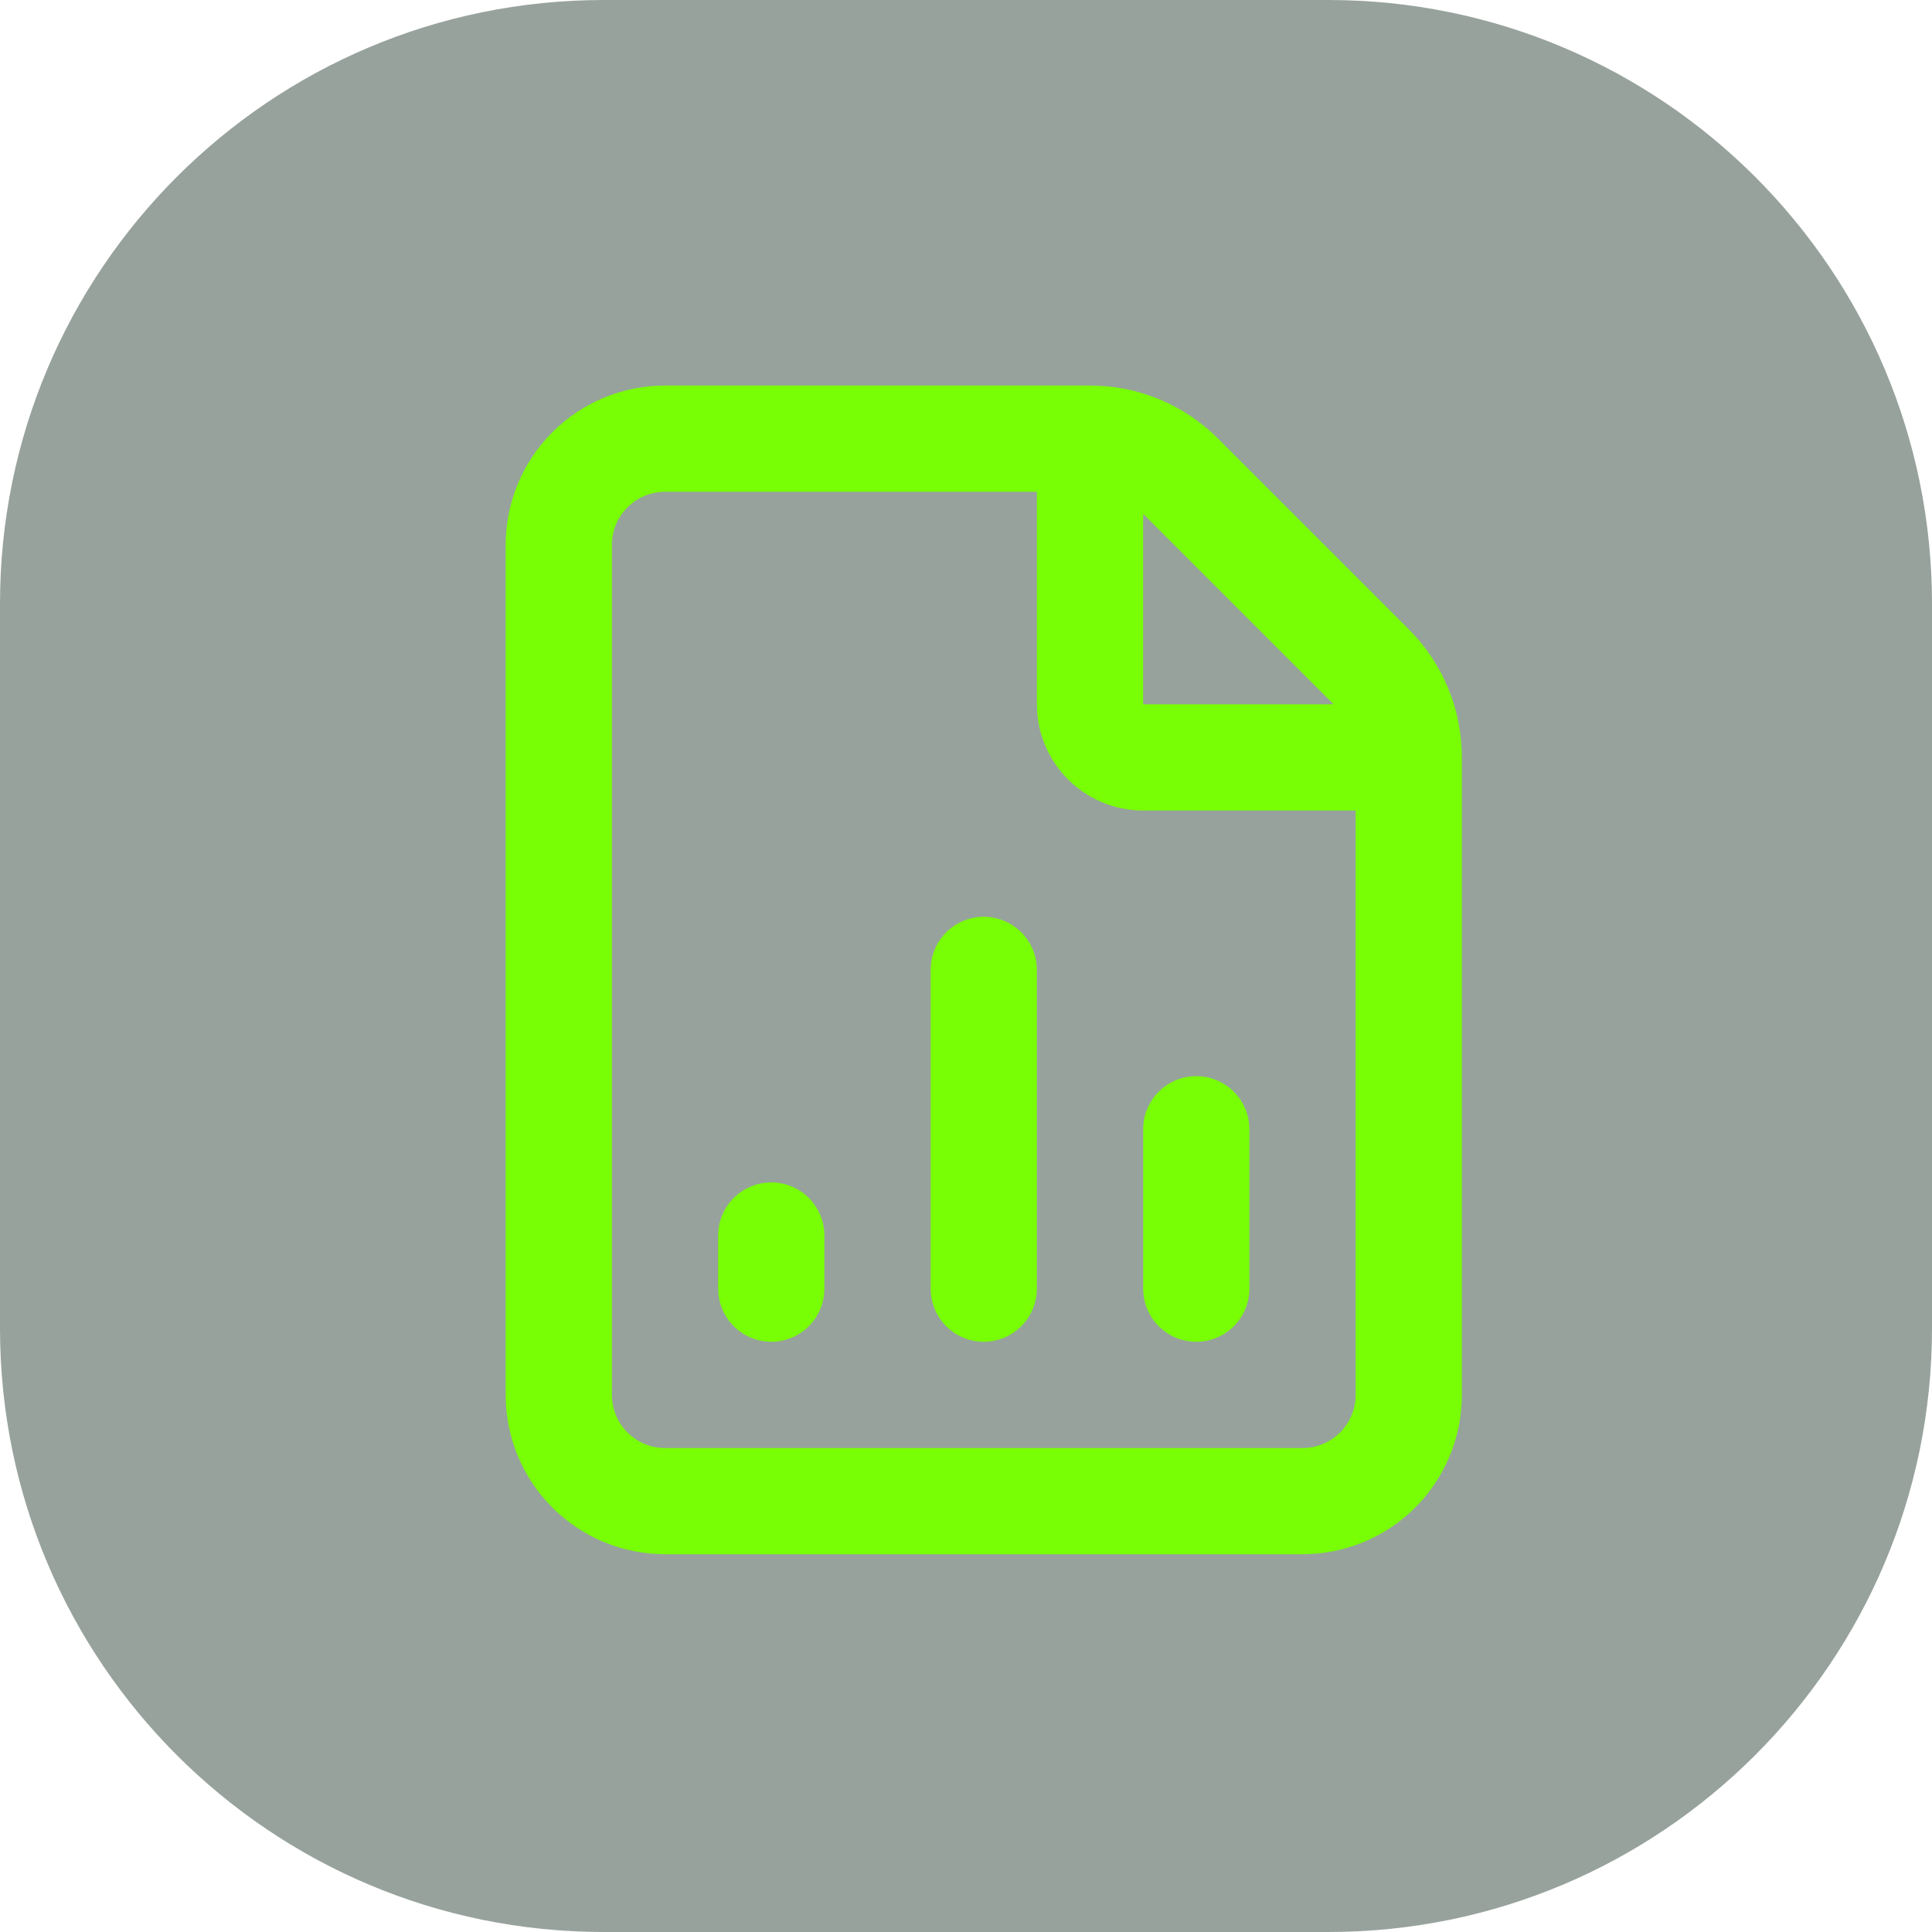
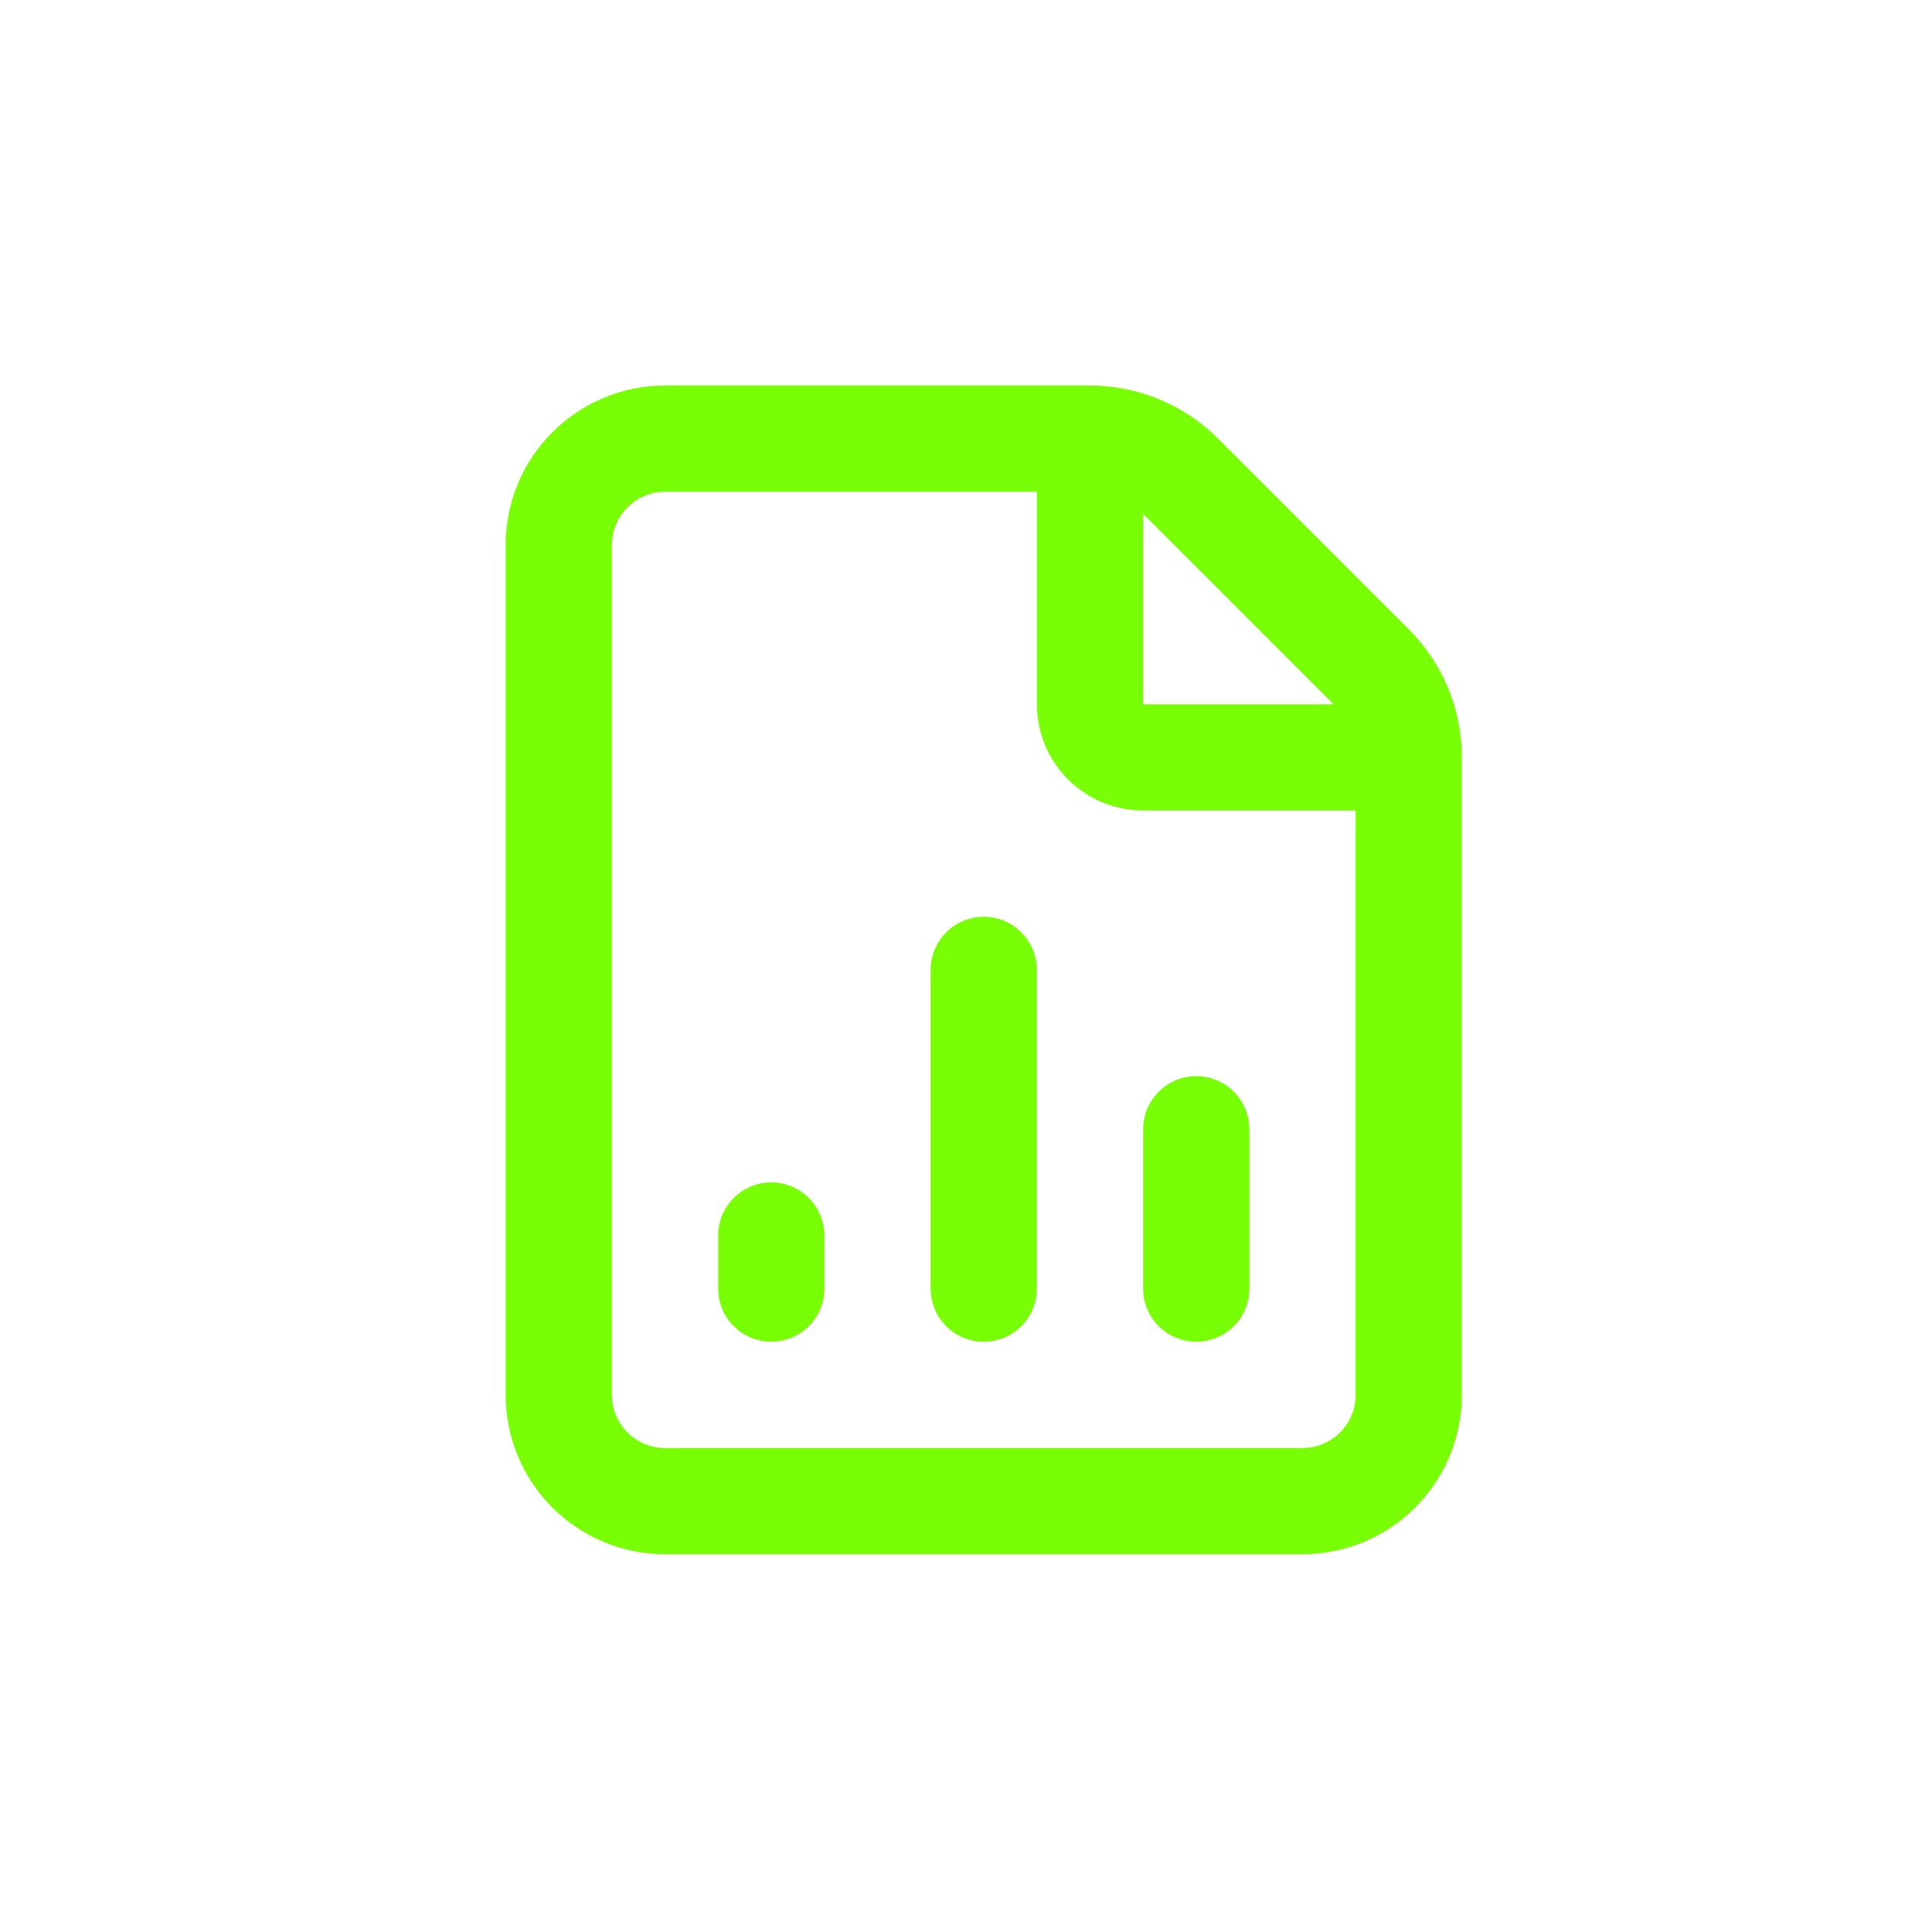
<svg xmlns="http://www.w3.org/2000/svg" width="48" height="48" viewBox="0 0 48 48" fill="none">
-   <path opacity="0.5" d="M0 15C0 6.716 6.716 0 15 0H33C41.284 0 48 6.716 48 15V33C48 41.284 41.284 48 33 48H15C6.716 48 0 41.284 0 33V15Z" fill="#30473A" />
  <path d="M27.081 10.898H16.523C15.822 10.898 15.151 11.177 14.656 11.672C14.161 12.167 13.883 12.838 13.883 13.538V34.655C13.883 35.355 14.161 36.027 14.656 36.522C15.151 37.017 15.822 37.295 16.523 37.295H32.36C33.06 37.295 33.732 37.017 34.227 36.522C34.722 36.027 35 35.355 35 34.655V18.817M27.081 10.898C27.499 10.898 27.913 10.98 28.299 11.14C28.685 11.3 29.035 11.534 29.33 11.83L34.066 16.566C34.362 16.861 34.598 17.212 34.758 17.598C34.918 17.985 35.001 18.399 35 18.817M27.081 10.898V17.498C27.081 17.848 27.22 18.183 27.468 18.431C27.715 18.678 28.051 18.817 28.401 18.817L35 18.817M19.162 32.016V30.696M24.441 32.016V24.097M29.721 32.016V28.056" stroke="#78FE05" stroke-width="2.639" stroke-linecap="round" stroke-linejoin="round" />
</svg>